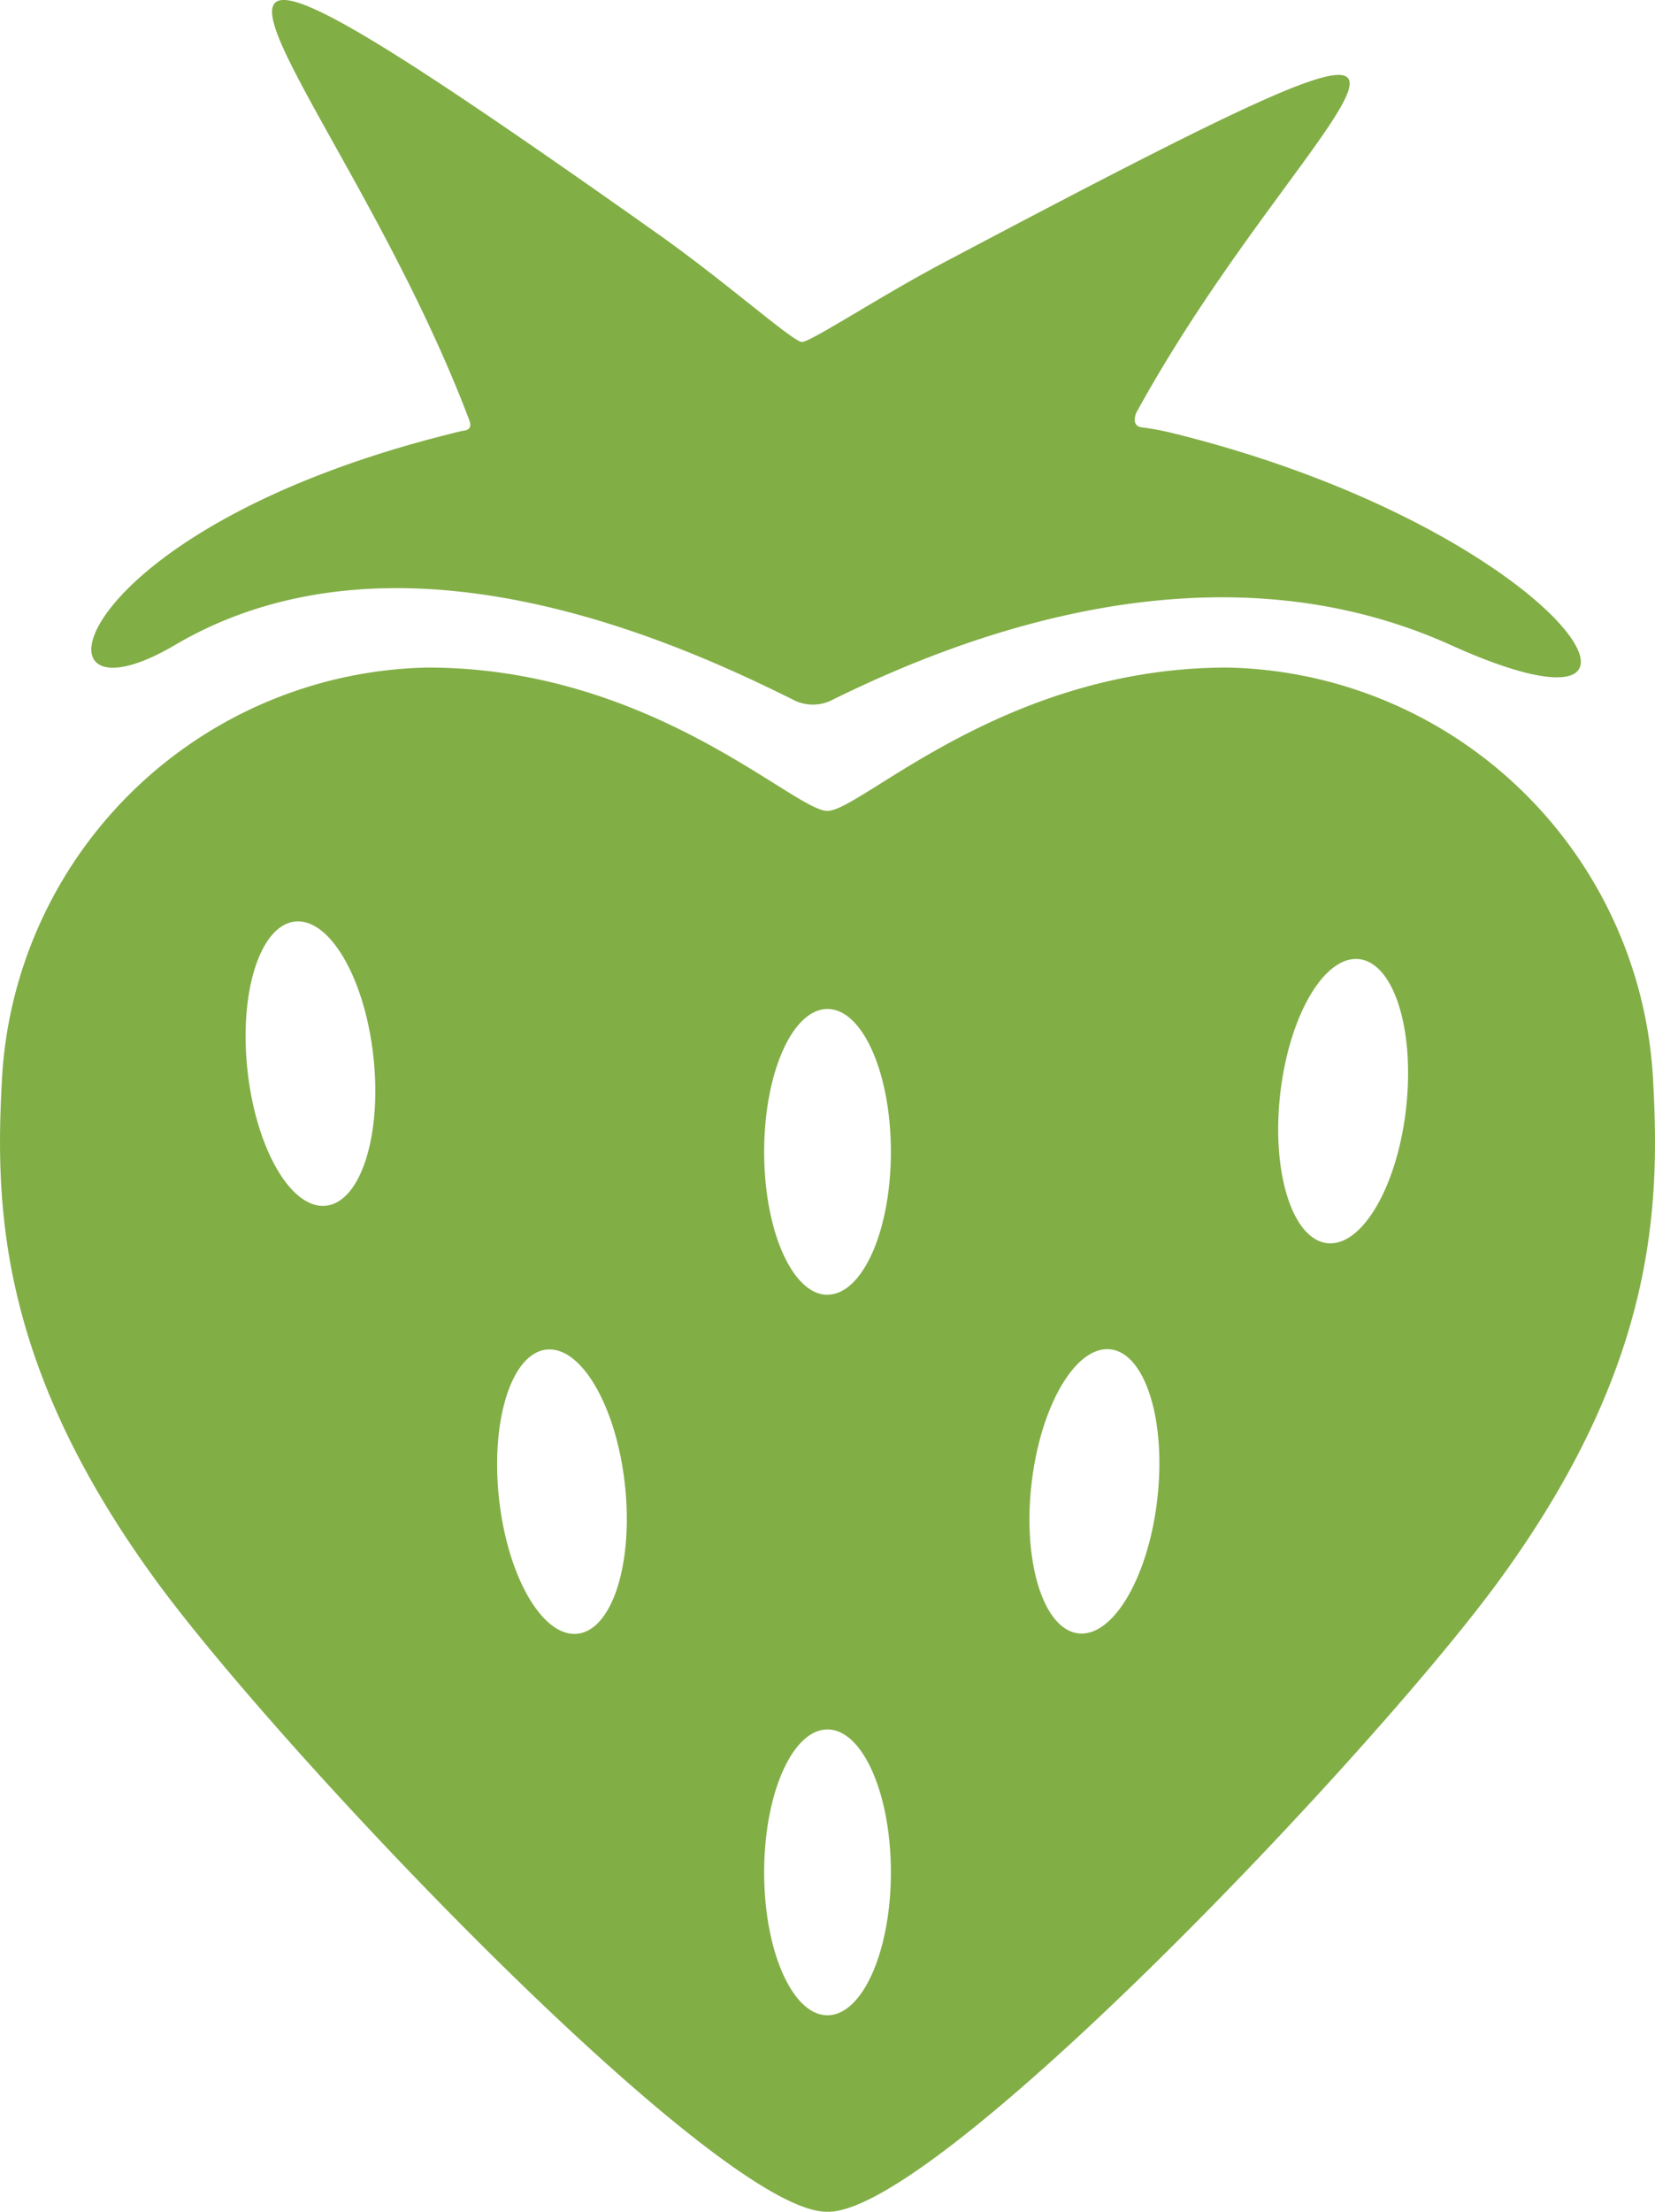
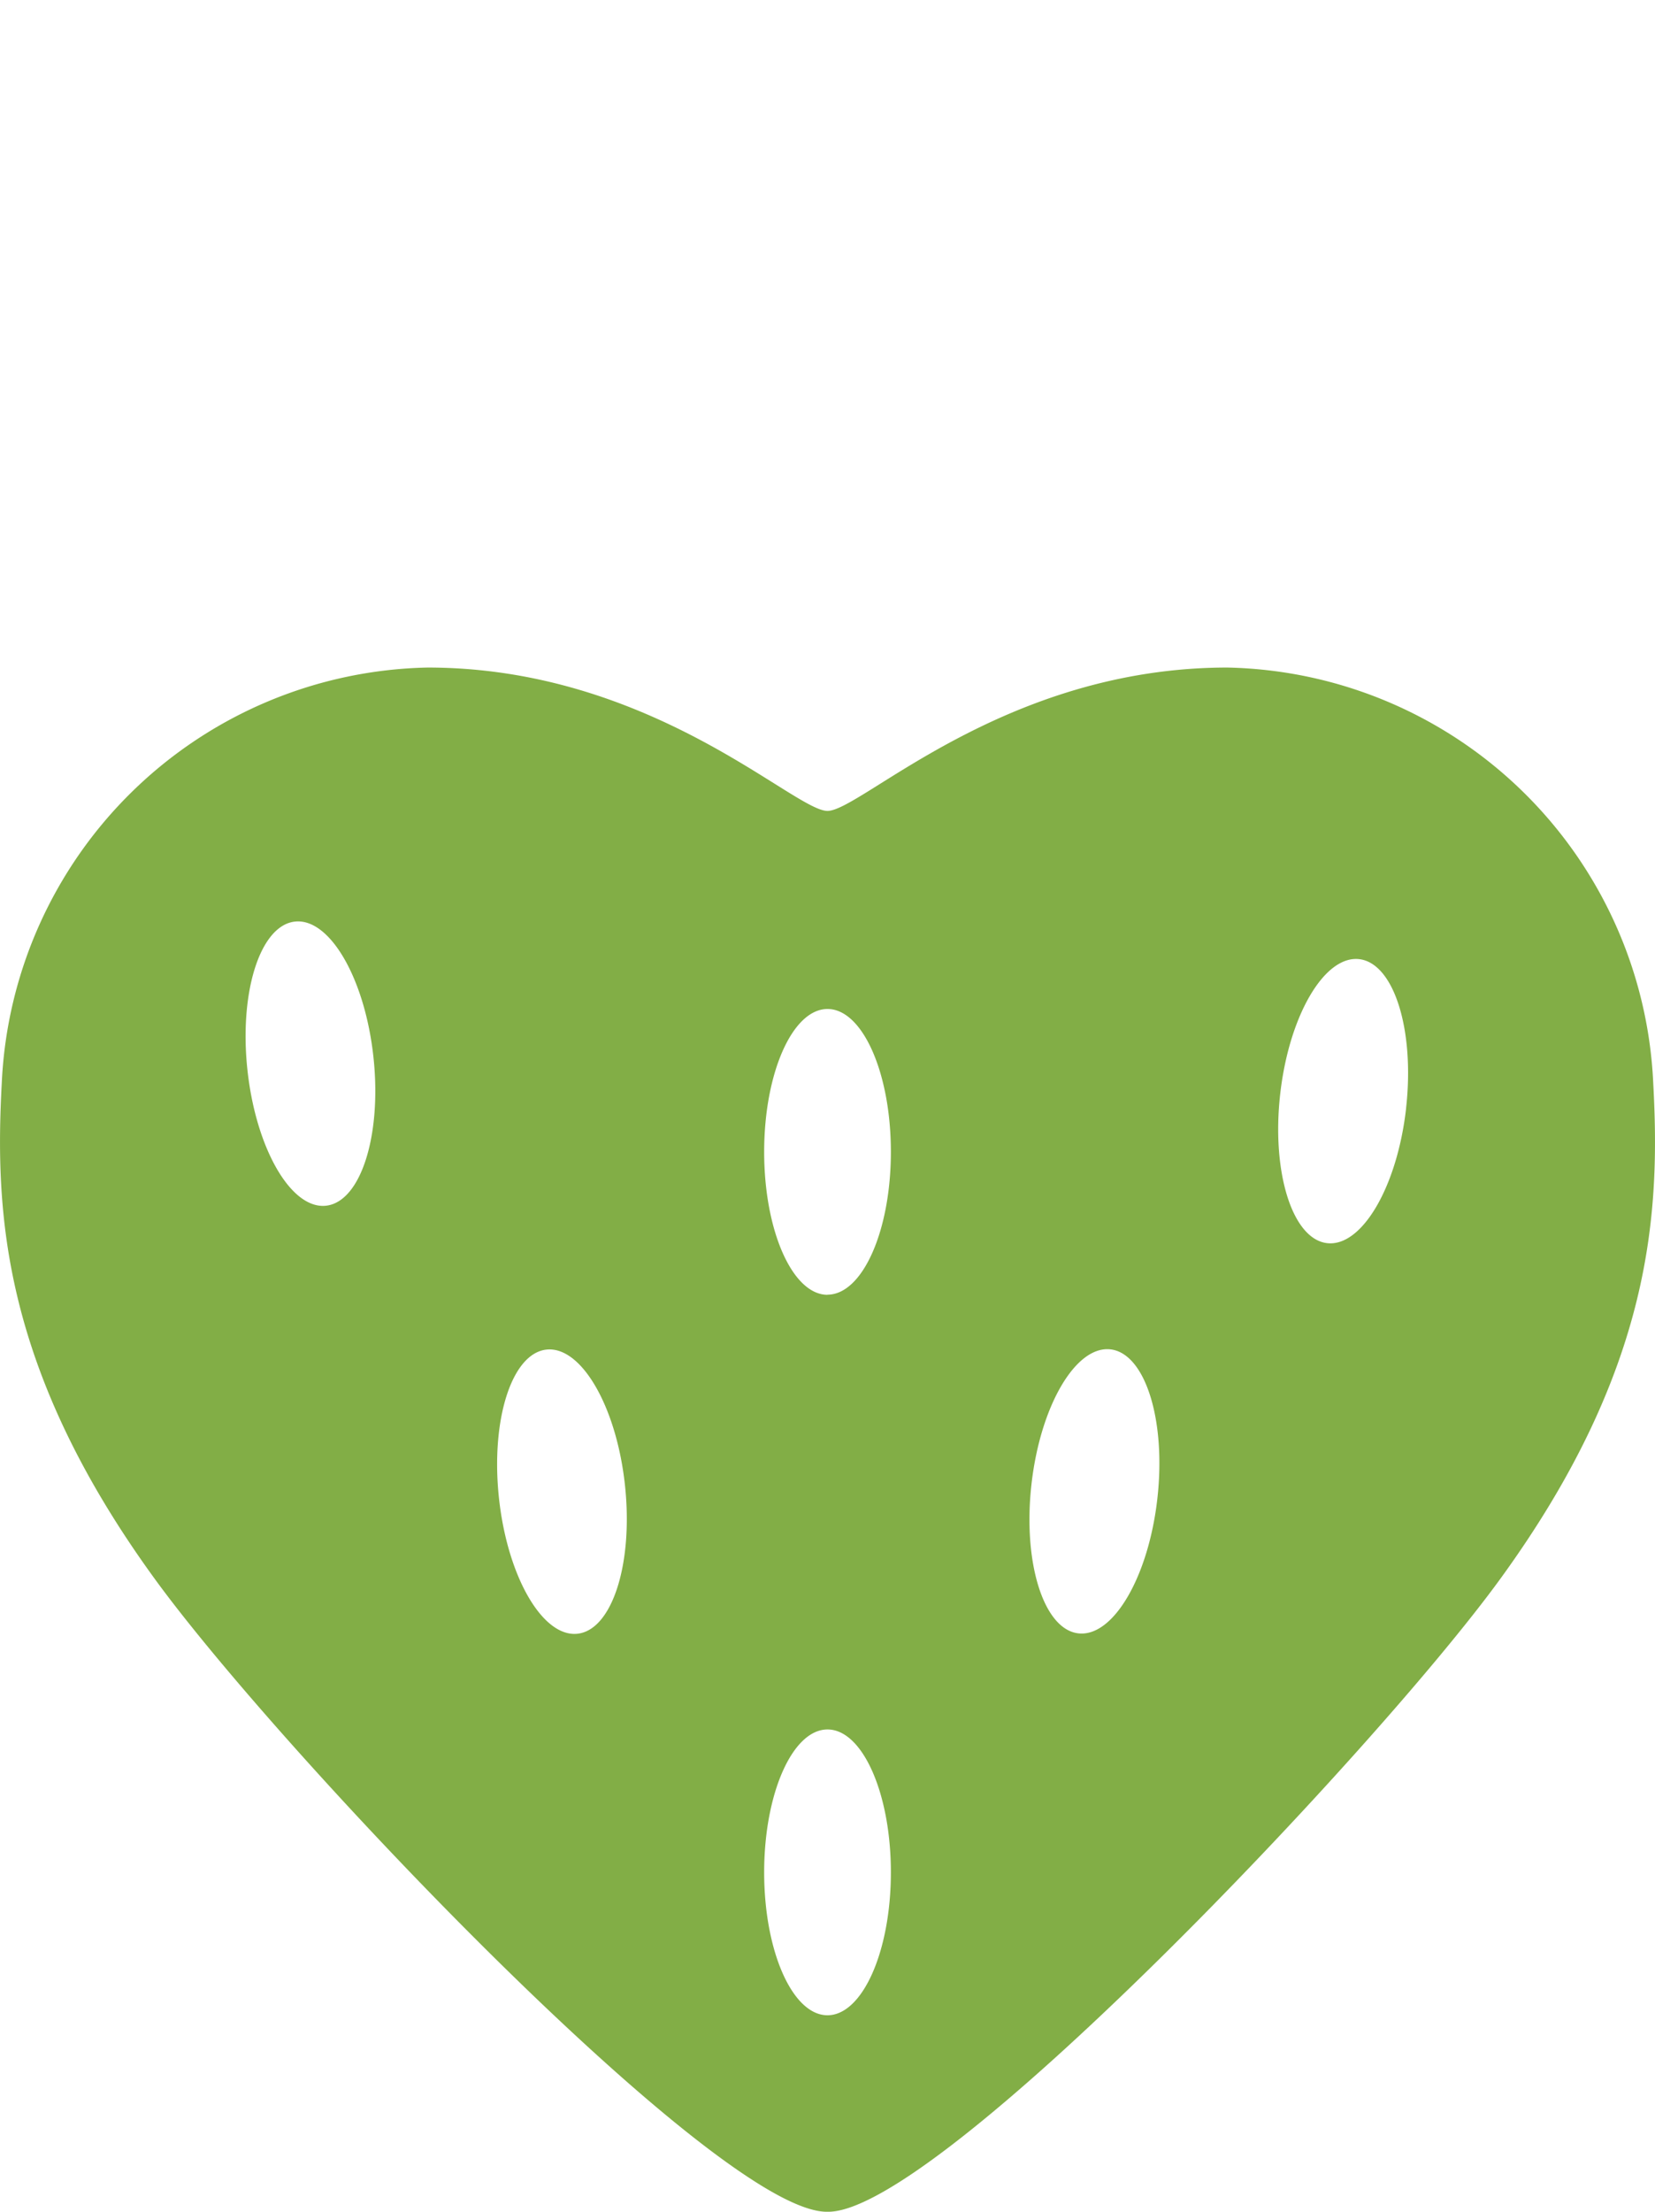
<svg xmlns="http://www.w3.org/2000/svg" width="40.435" height="54" viewBox="0 0 40.435 54">
  <defs>
    <style>.a{fill:#82ae46;}</style>
  </defs>
  <g transform="translate(-41.985)">
    <g transform="translate(41.985 0)">
      <g transform="translate(0 0)">
        <path class="a" d="M82.377,111.035a10.631,10.631,0,0,0-10.406-10.146c-5.474,0-8.947,3.5-9.769,3.5h0c-.822,0-4.3-3.5-9.769-3.5a10.63,10.63,0,0,0-10.405,10.146c-.168,3.138-.008,6.959,3.744,12.112,3.072,4.219,13.737,15.443,16.412,15.443h.038c2.675,0,13.34-11.224,16.412-15.443C82.385,117.994,82.546,114.173,82.377,111.035ZM49.95,114.028c-.849.093-1.708-1.384-1.918-3.3s.309-3.543,1.158-3.637,1.709,1.384,1.918,3.3S50.8,113.935,49.95,114.028Zm6.145,10.45c-.849.093-1.709-1.384-1.918-3.3s.309-3.544,1.158-3.637,1.709,1.384,1.918,3.3S56.944,124.384,56.095,124.478Zm6.108,9.315c-.855,0-1.548-1.562-1.548-3.489s.693-3.489,1.548-3.489,1.548,1.562,1.548,3.489S63.057,133.793,62.2,133.793Zm0-17.59c-.855,0-1.548-1.562-1.548-3.489s.693-3.489,1.548-3.489,1.548,1.562,1.548,3.489S63.057,116.2,62.2,116.2Zm8.059,4.973c-.216,1.915-1.08,3.389-1.929,3.293s-1.363-1.726-1.147-3.64,1.08-3.389,1.929-3.294S70.478,119.261,70.262,121.176Zm6.077-9.527c-.216,1.915-1.08,3.39-1.929,3.293s-1.363-1.726-1.147-3.641,1.08-3.389,1.929-3.293S76.554,109.734,76.338,111.649Z" transform="translate(-41.985 -84.591)" />
-         <path class="a" d="M82.205,10.575a6.792,6.792,0,0,0-.766-.143c-.1-.013-.22-.086-.132-.343,4.277-7.812,11.166-12.07-4.739-3.656-1.5.794-3.207,1.916-3.423,1.916S71.307,6.9,69.628,5.713C54.1-5.273,61.665,1.458,65,10.211c.033.088.1.236-.059.293a3.192,3.192,0,0,0-.322.072c-9.552,2.358-10.564,7.391-6.8,5.176,5.46-3.213,12.333-.046,15.088,1.32a1.044,1.044,0,0,0,1.011,0c3.212-1.58,9.315-3.929,15.088-1.32C95.323,18.606,91.757,12.934,82.205,10.575Z" transform="translate(-53.552 0)" />
      </g>
    </g>
  </g>
</svg>